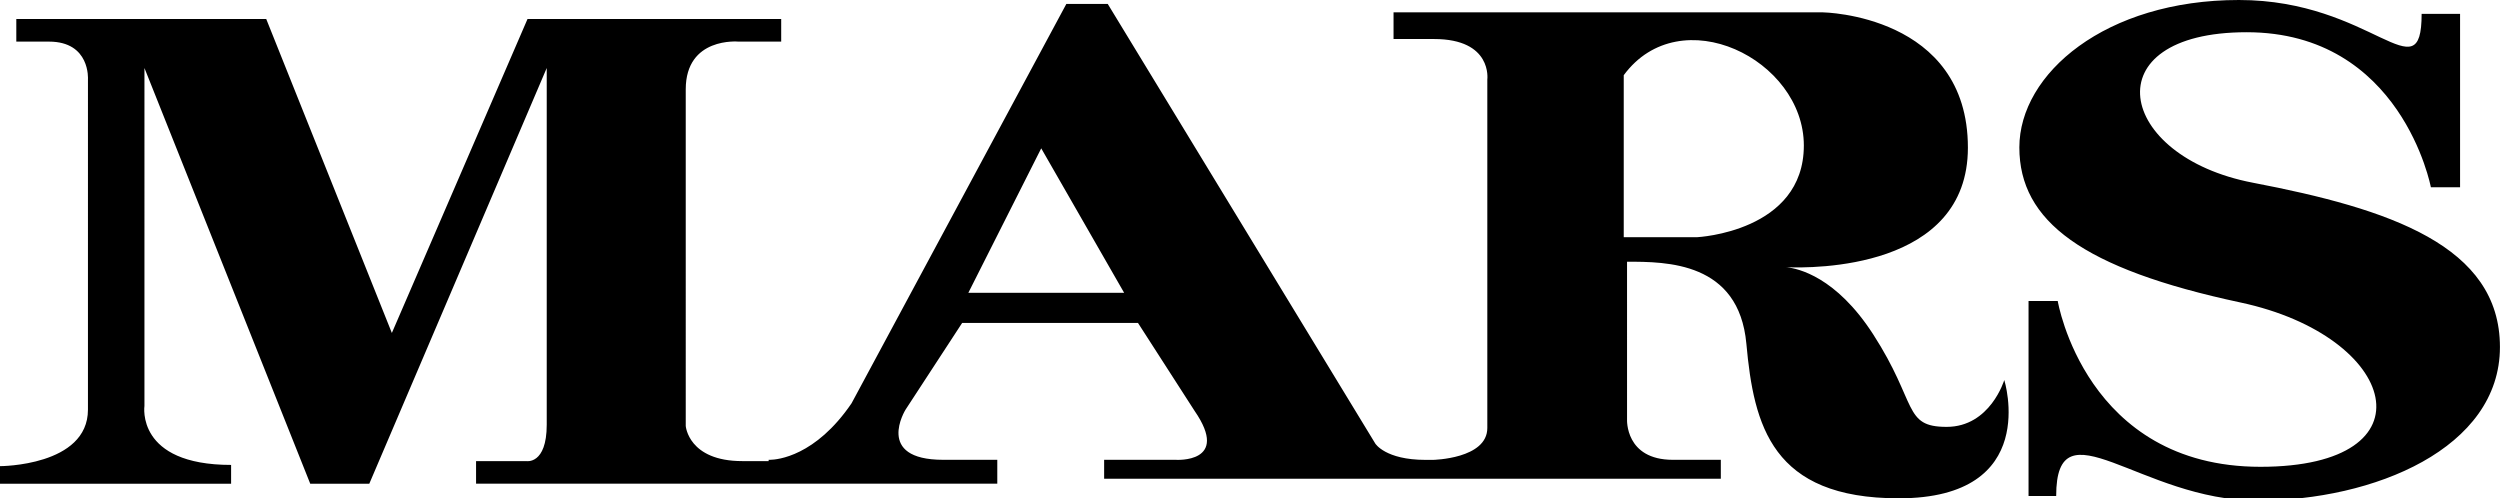
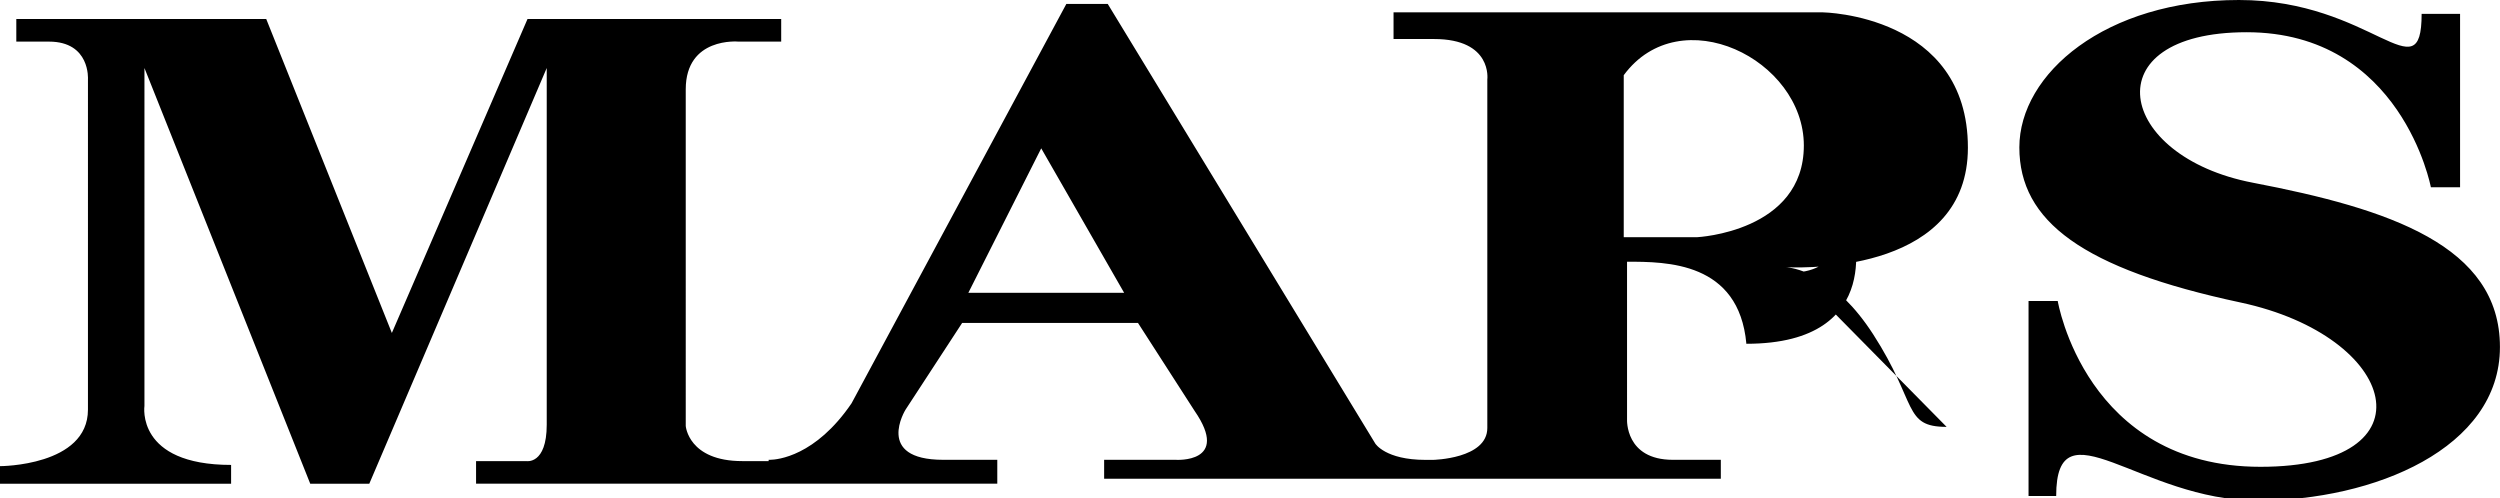
<svg xmlns="http://www.w3.org/2000/svg" viewBox="0 0 386.3 76.99">
-   <path d="M300.79 65.96c-6.75 0-4.45-3.62-11.36-14.32-5.74-8.88-11.58-10.16-13.41-10.35 4.05.17 28.06.38 28.06-18.47 0-20.58-22.39-20.91-22.39-20.91h-66.36v4.12h6.26c9.06 0 8.23 6.25 8.23 6.25v53.85c0 4.78-8.4 4.93-8.4 4.93h-1.15c-6.21 0-7.76-2.52-7.76-2.52L171.17.61h-6.4l-33.19 61.71c-5.58 8.19-11.45 8.71-12.59 8.73h-.22v.2h-4.07c-8.34 0-8.74-5.43-8.74-5.43V13.81c0-8.15 8.15-7.38 8.15-7.38h6.6V2.94h-39.2L60.55 51.45 41.14 2.94H2.52v3.49h5.05c6.41 0 6.02 5.82 6.02 5.82V63.3C13.59 72.03 0 72.03 0 72.03v2.72h35.71v-2.91c-14.75 0-13.39-9.12-13.39-9.12V10.51l25.62 64.24h9.12l27.42-64.24v55.11c0 6.22-3.16 5.63-3.16 5.63h-7.76v3.49h80.54v-3.69h-8.35c-10.67 0-5.82-7.76-5.82-7.76l8.74-13.39h27.17l8.74 13.58c5.63 8.15-2.91 7.57-2.91 7.57h-11.06v2.92h95.29v-2.92h-7.41c-7.41 0-7.08-6.25-7.08-6.25V40.44c6.09 0 17.29 0 18.44 12.68C271 65.8 273.8 77 293.4 77c22.04 0 16.3-18.28 16.3-18.28s-2.16 7.24-8.91 7.24zM149.63 45.24l11.26-22.32 12.81 22.32h-24.07zm112.63-8.59H250.9V11.62c8.73-11.85 27.83-2.47 27.83 10.87-.01 13.34-16.47 14.16-16.47 14.16zm85.84-8.42c-21.11-4.04-24.91-23.25-.95-23.25s28.47 23.96 28.47 23.96h4.51V2.14h-5.94c0 12.57-7.59-2.14-28.23-2.14s-33.93 11.39-33.93 22.78 9.73 18.74 34.17 23.96c24.44 5.22 30.13 25.39 3.08 25.39-27.05 0-31.32-25.62-31.32-25.62h-4.51v30.13h4.27c0-14.71 13.05.71 31.08.71 18.04 0 37.49-8.07 37.49-23.72.01-15.67-17.08-21.36-38.19-25.4z" />
+   <path d="M300.79 65.96c-6.75 0-4.45-3.62-11.36-14.32-5.74-8.88-11.58-10.16-13.41-10.35 4.05.17 28.06.38 28.06-18.47 0-20.58-22.39-20.91-22.39-20.91h-66.36v4.12h6.26c9.06 0 8.23 6.25 8.23 6.25v53.85c0 4.78-8.4 4.93-8.4 4.93h-1.15c-6.21 0-7.76-2.52-7.76-2.52L171.17.61h-6.4l-33.19 61.71c-5.58 8.19-11.45 8.71-12.59 8.73h-.22v.2h-4.07c-8.34 0-8.74-5.43-8.74-5.43V13.81c0-8.15 8.15-7.38 8.15-7.38h6.6V2.94h-39.2L60.55 51.45 41.14 2.94H2.52v3.49h5.05c6.41 0 6.02 5.82 6.02 5.82V63.3C13.59 72.03 0 72.03 0 72.03v2.72h35.71v-2.91c-14.75 0-13.39-9.12-13.39-9.12V10.51l25.62 64.24h9.12l27.42-64.24v55.11c0 6.22-3.16 5.63-3.16 5.63h-7.76v3.49h80.54v-3.69h-8.35c-10.67 0-5.82-7.76-5.82-7.76l8.74-13.39h27.17l8.74 13.58c5.63 8.15-2.91 7.57-2.91 7.57h-11.06v2.92h95.29v-2.92h-7.41c-7.41 0-7.08-6.25-7.08-6.25V40.44c6.09 0 17.29 0 18.44 12.68c22.04 0 16.3-18.28 16.3-18.28s-2.16 7.24-8.91 7.24zM149.63 45.24l11.26-22.32 12.81 22.32h-24.07zm112.63-8.59H250.9V11.62c8.73-11.85 27.83-2.47 27.83 10.87-.01 13.34-16.47 14.16-16.47 14.16zm85.84-8.42c-21.11-4.04-24.91-23.25-.95-23.25s28.47 23.96 28.47 23.96h4.51V2.14h-5.94c0 12.57-7.59-2.14-28.23-2.14s-33.93 11.39-33.93 22.78 9.73 18.74 34.17 23.96c24.44 5.22 30.13 25.39 3.08 25.39-27.05 0-31.32-25.62-31.32-25.62h-4.51v30.13h4.27c0-14.71 13.05.71 31.08.71 18.04 0 37.49-8.07 37.49-23.72.01-15.67-17.08-21.36-38.19-25.4z" />
</svg>